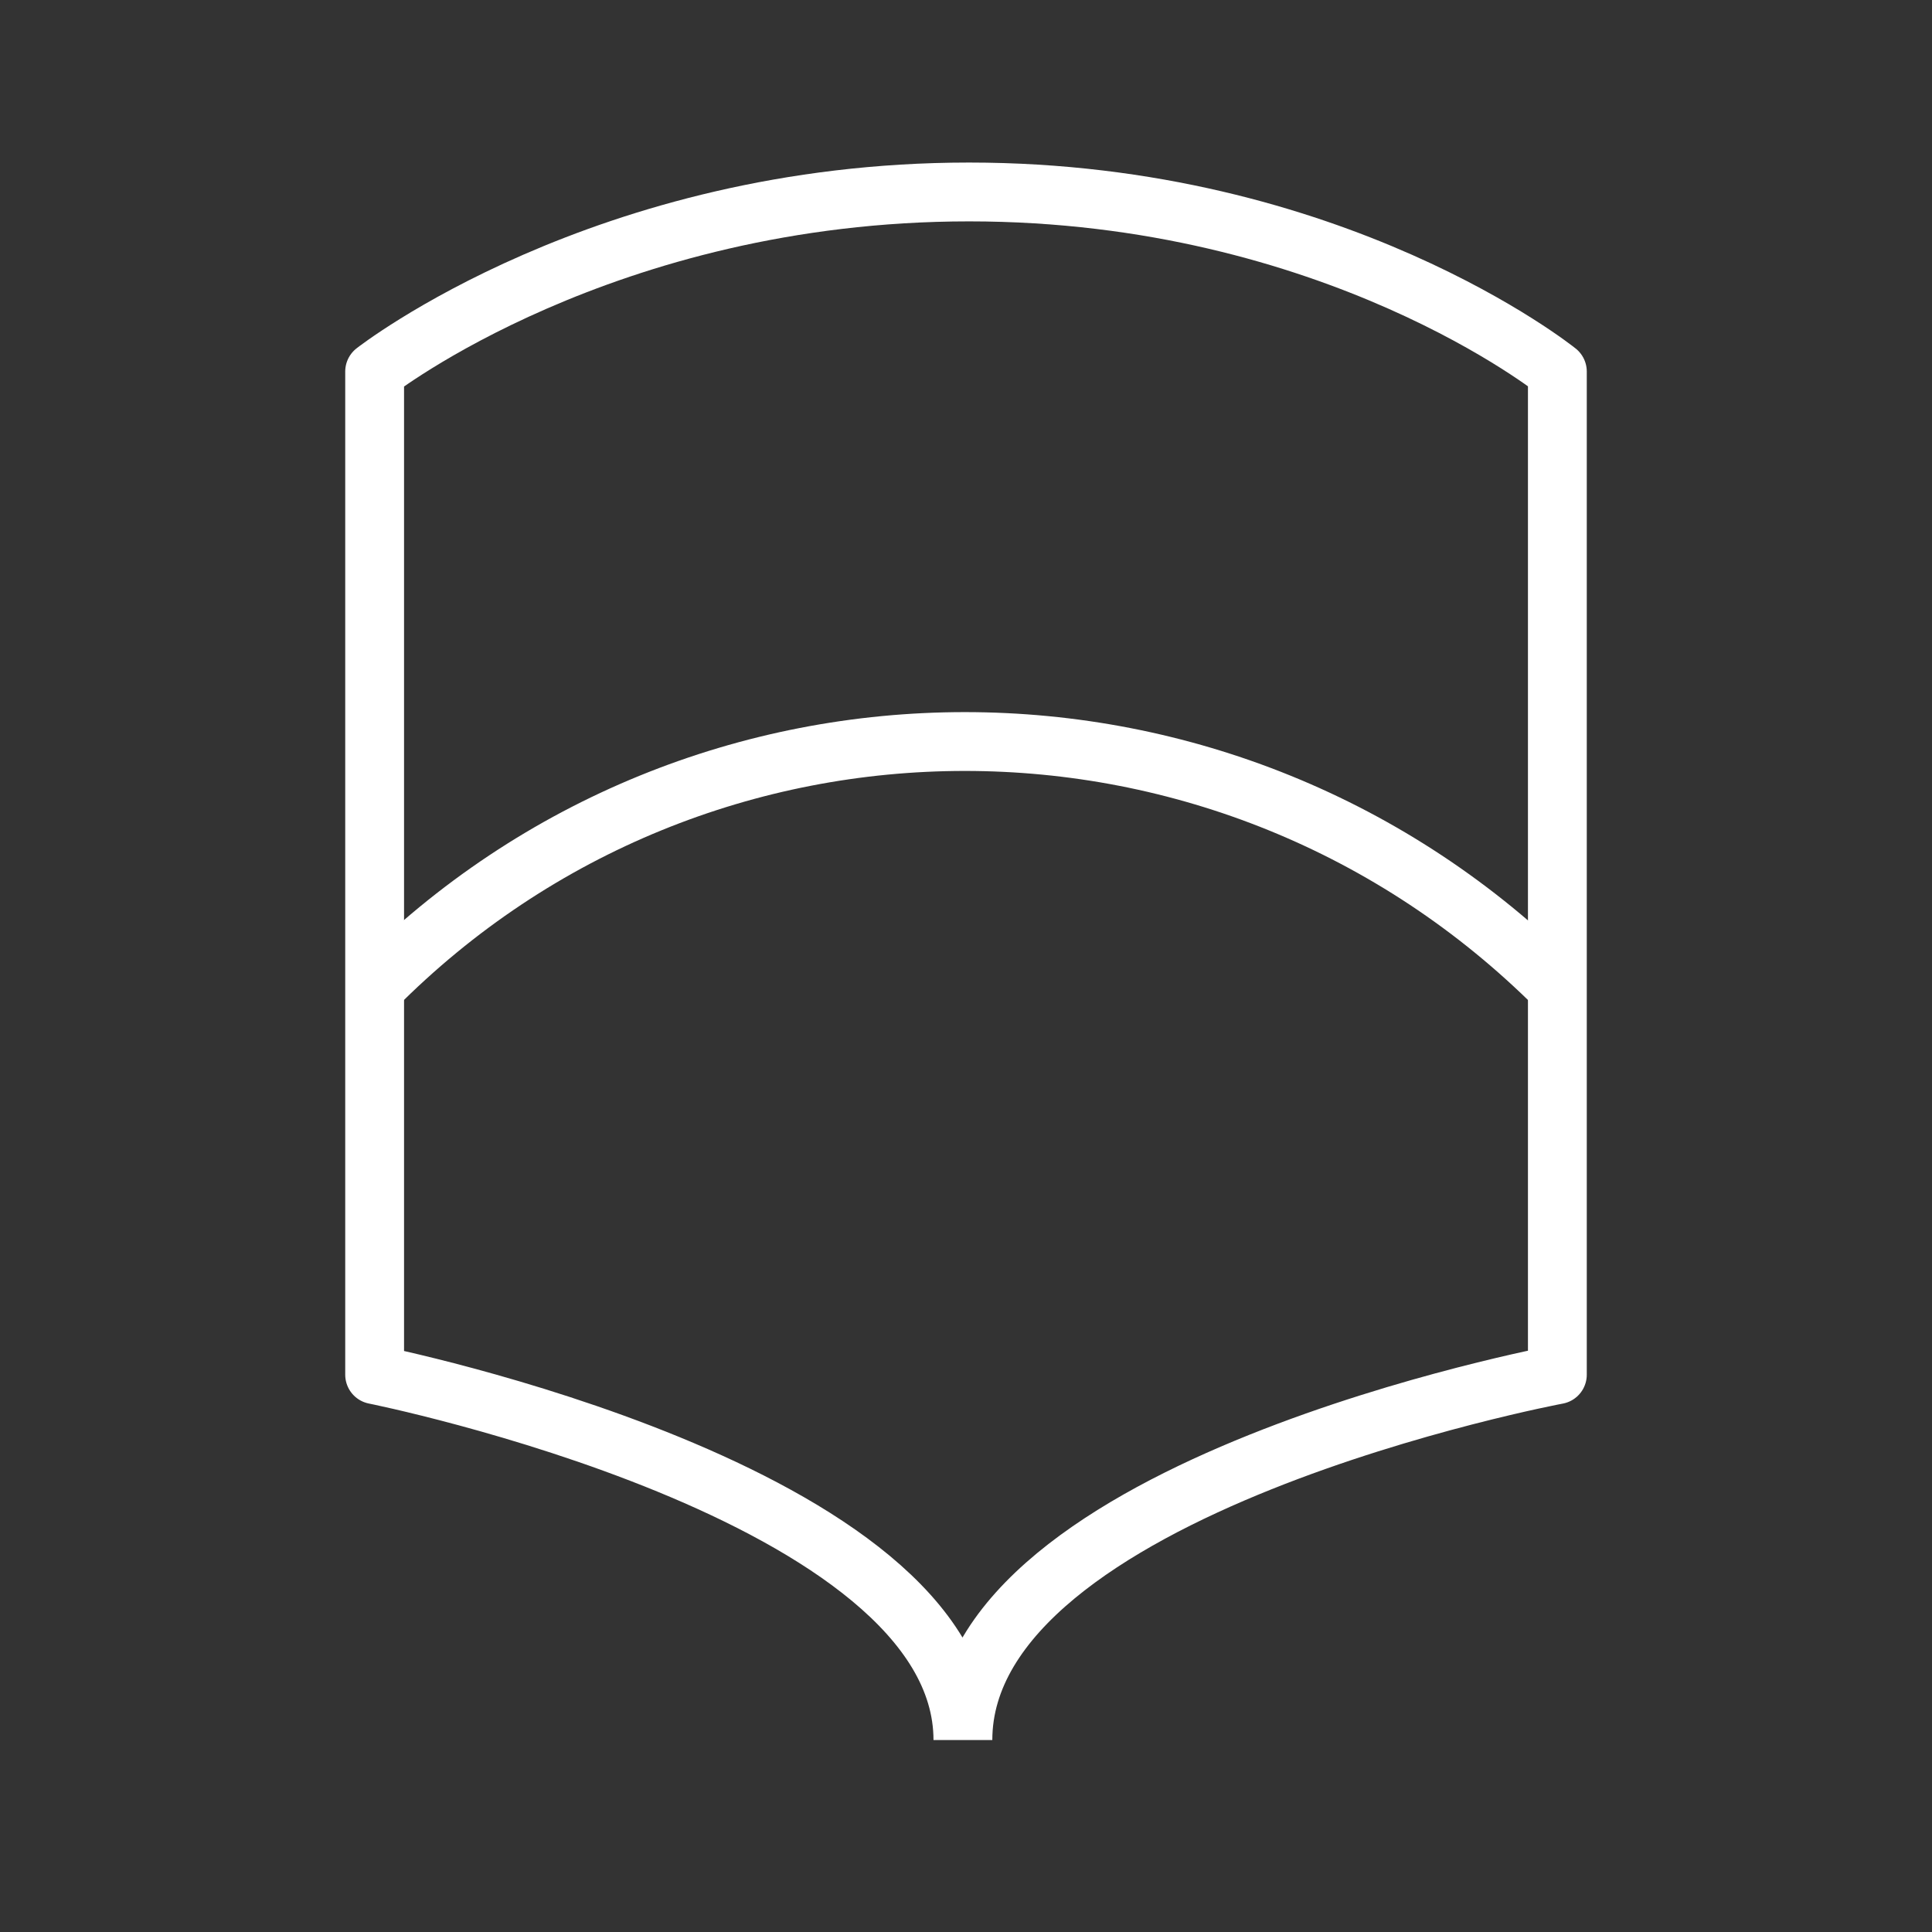
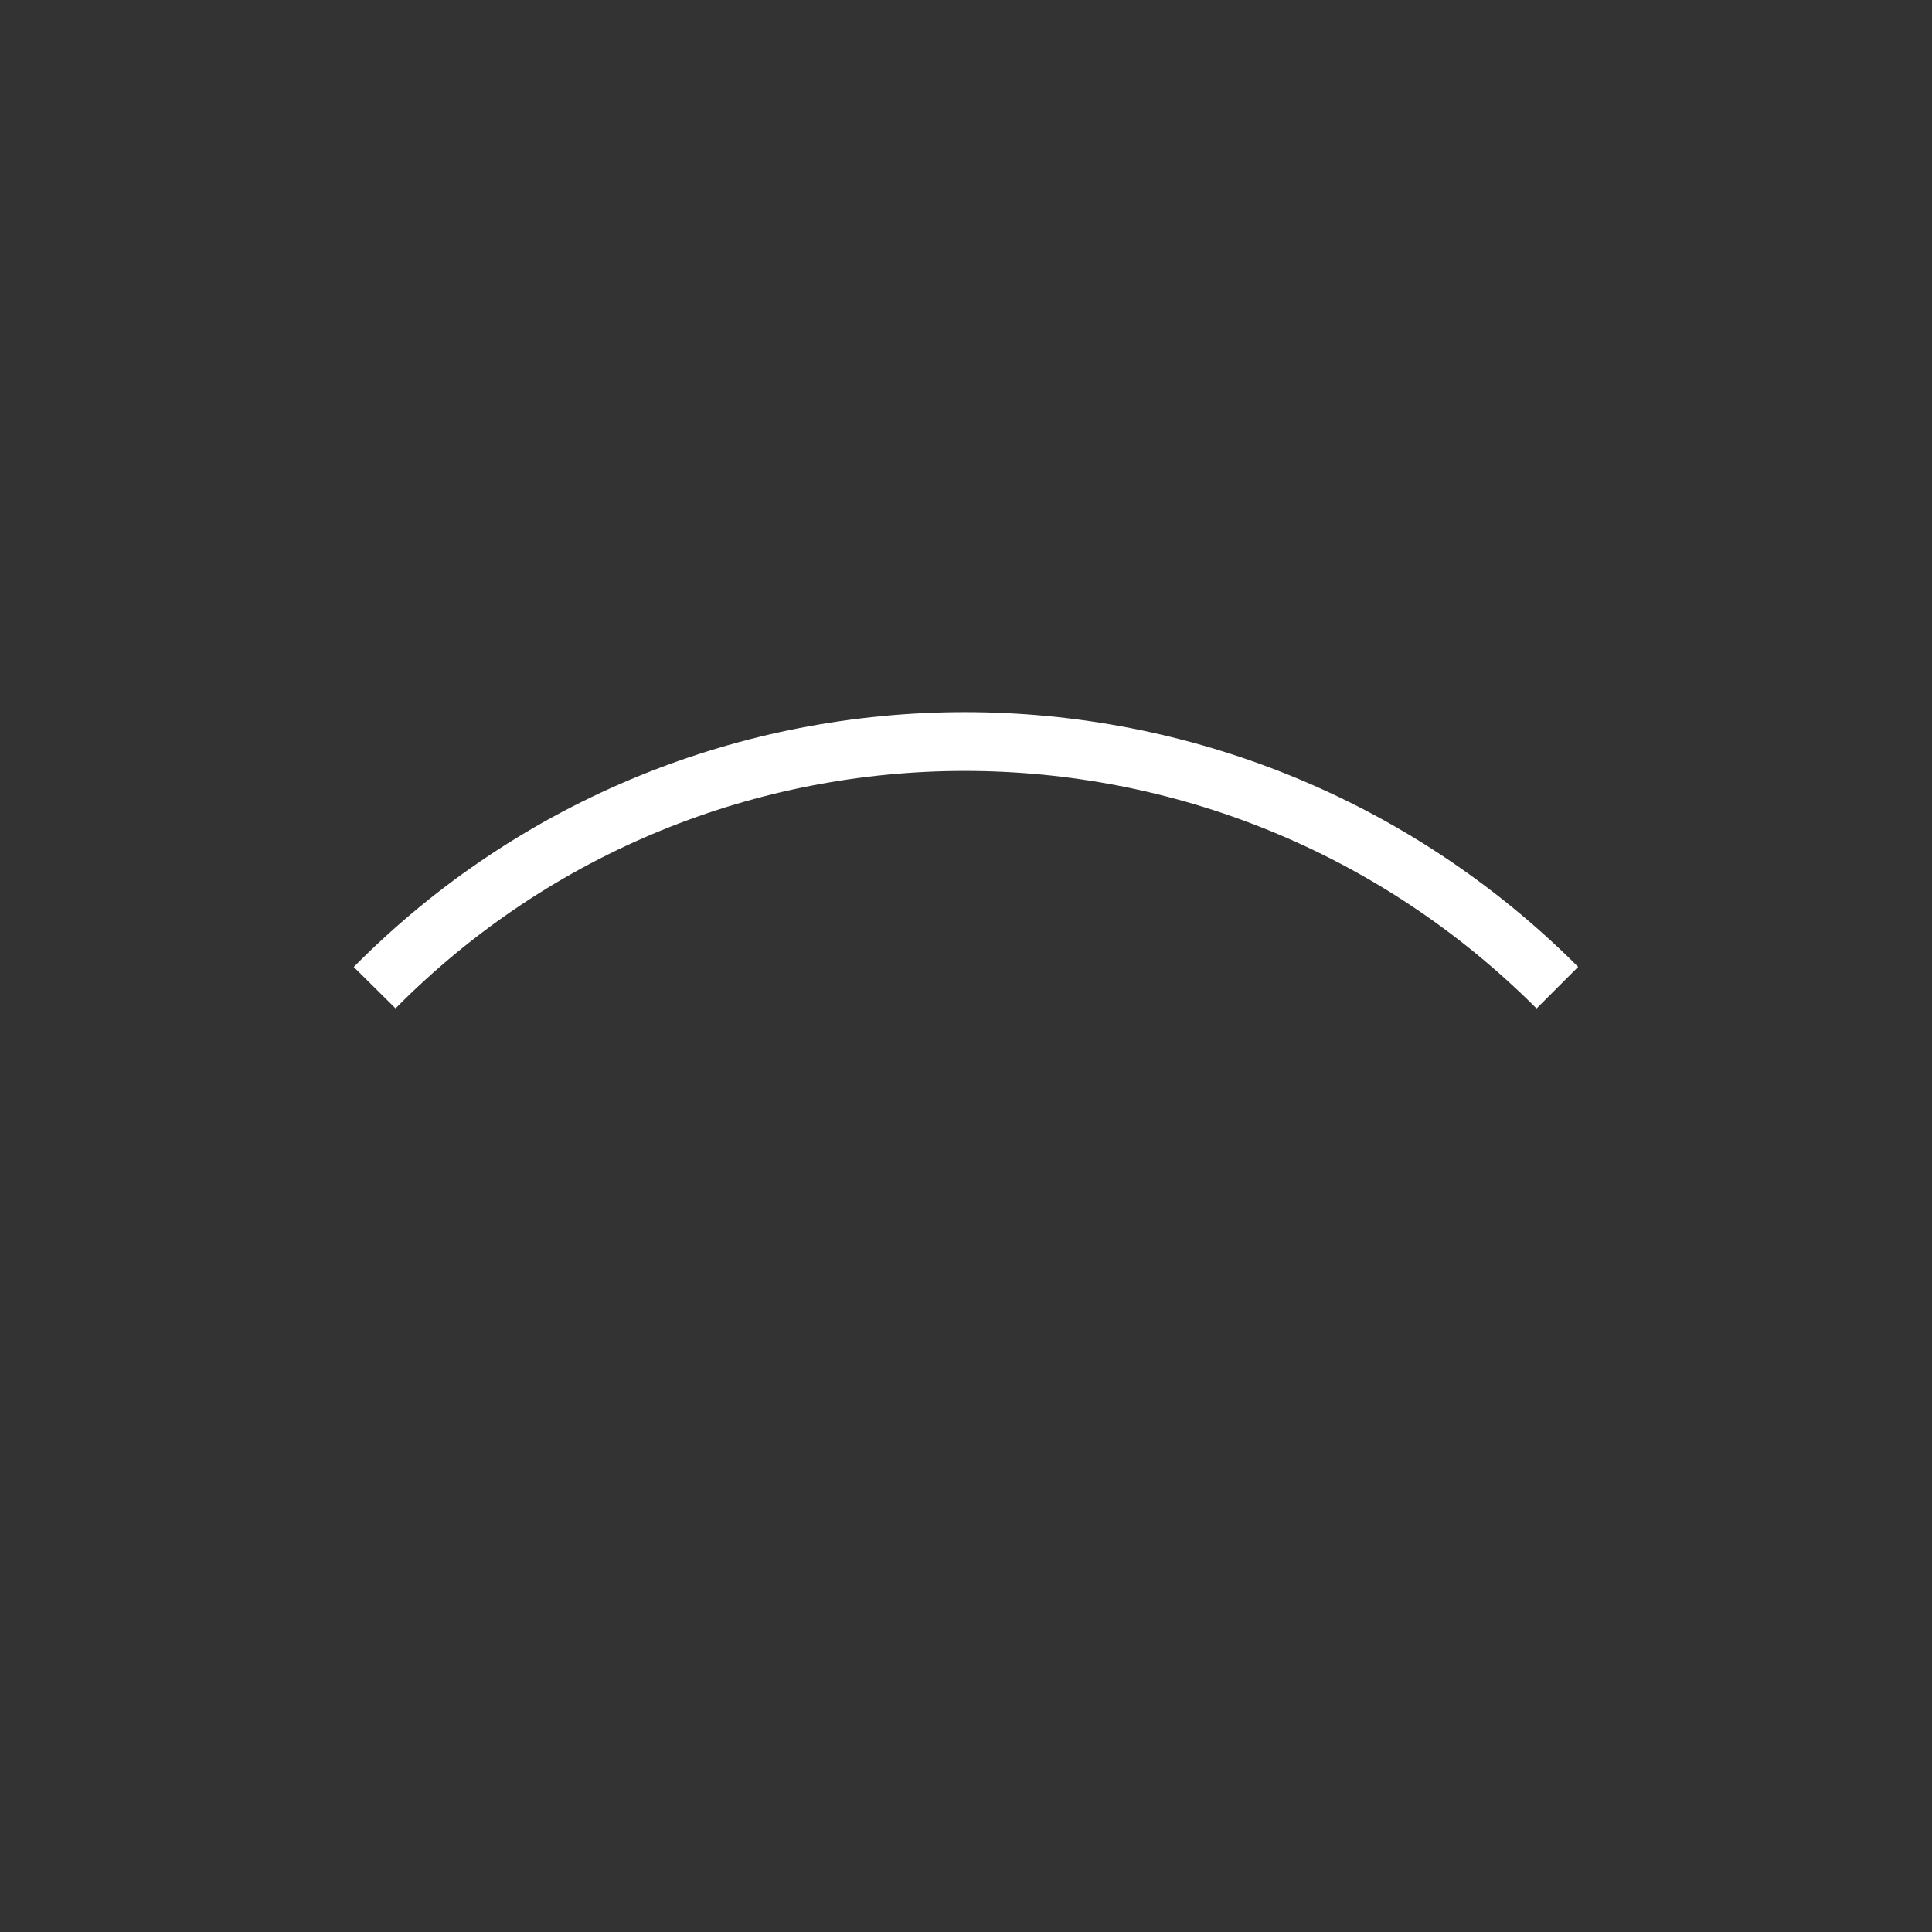
<svg xmlns="http://www.w3.org/2000/svg" id="Layer_1" x="0px" y="0px" viewBox="0 0 62.4 62.4" style="enable-background:new 0 0 62.4 62.4;" xml:space="preserve">
  <rect x="0" y="0" width="62.4" height="62.4" fill="#333333" stroke="none" />
  <style type="text/css"> .st0{fill:none;stroke:#FFFFFF;stroke-width:1.9;stroke-miterlimit:10;} .st1{fill:none;stroke:#FFFFFF;stroke-width:1.9;stroke-linejoin:round;stroke-miterlimit:10;} .st2{fill:none;stroke:#FFFFFF;stroke-width:1.726;stroke-linejoin:round;stroke-miterlimit:10;} .st3{fill:none;stroke:#FFFFFF;stroke-width:1.762;stroke-linejoin:round;stroke-miterlimit:10;} </style>
  <g>
-     <path class="st1" d="M31.1,56.2c0-8.2,19.2-11.8,19.2-11.8V12c0,0-7.2-5.8-19-5.8S12.1,12,12.1,12v32.4 C12.1,44.4,31.1,48.2,31.1,56.2" />
    <path class="st1" d="M50.3,31.9c-10.6-10.6-27.7-10.6-38.2,0" />
  </g>
</svg>